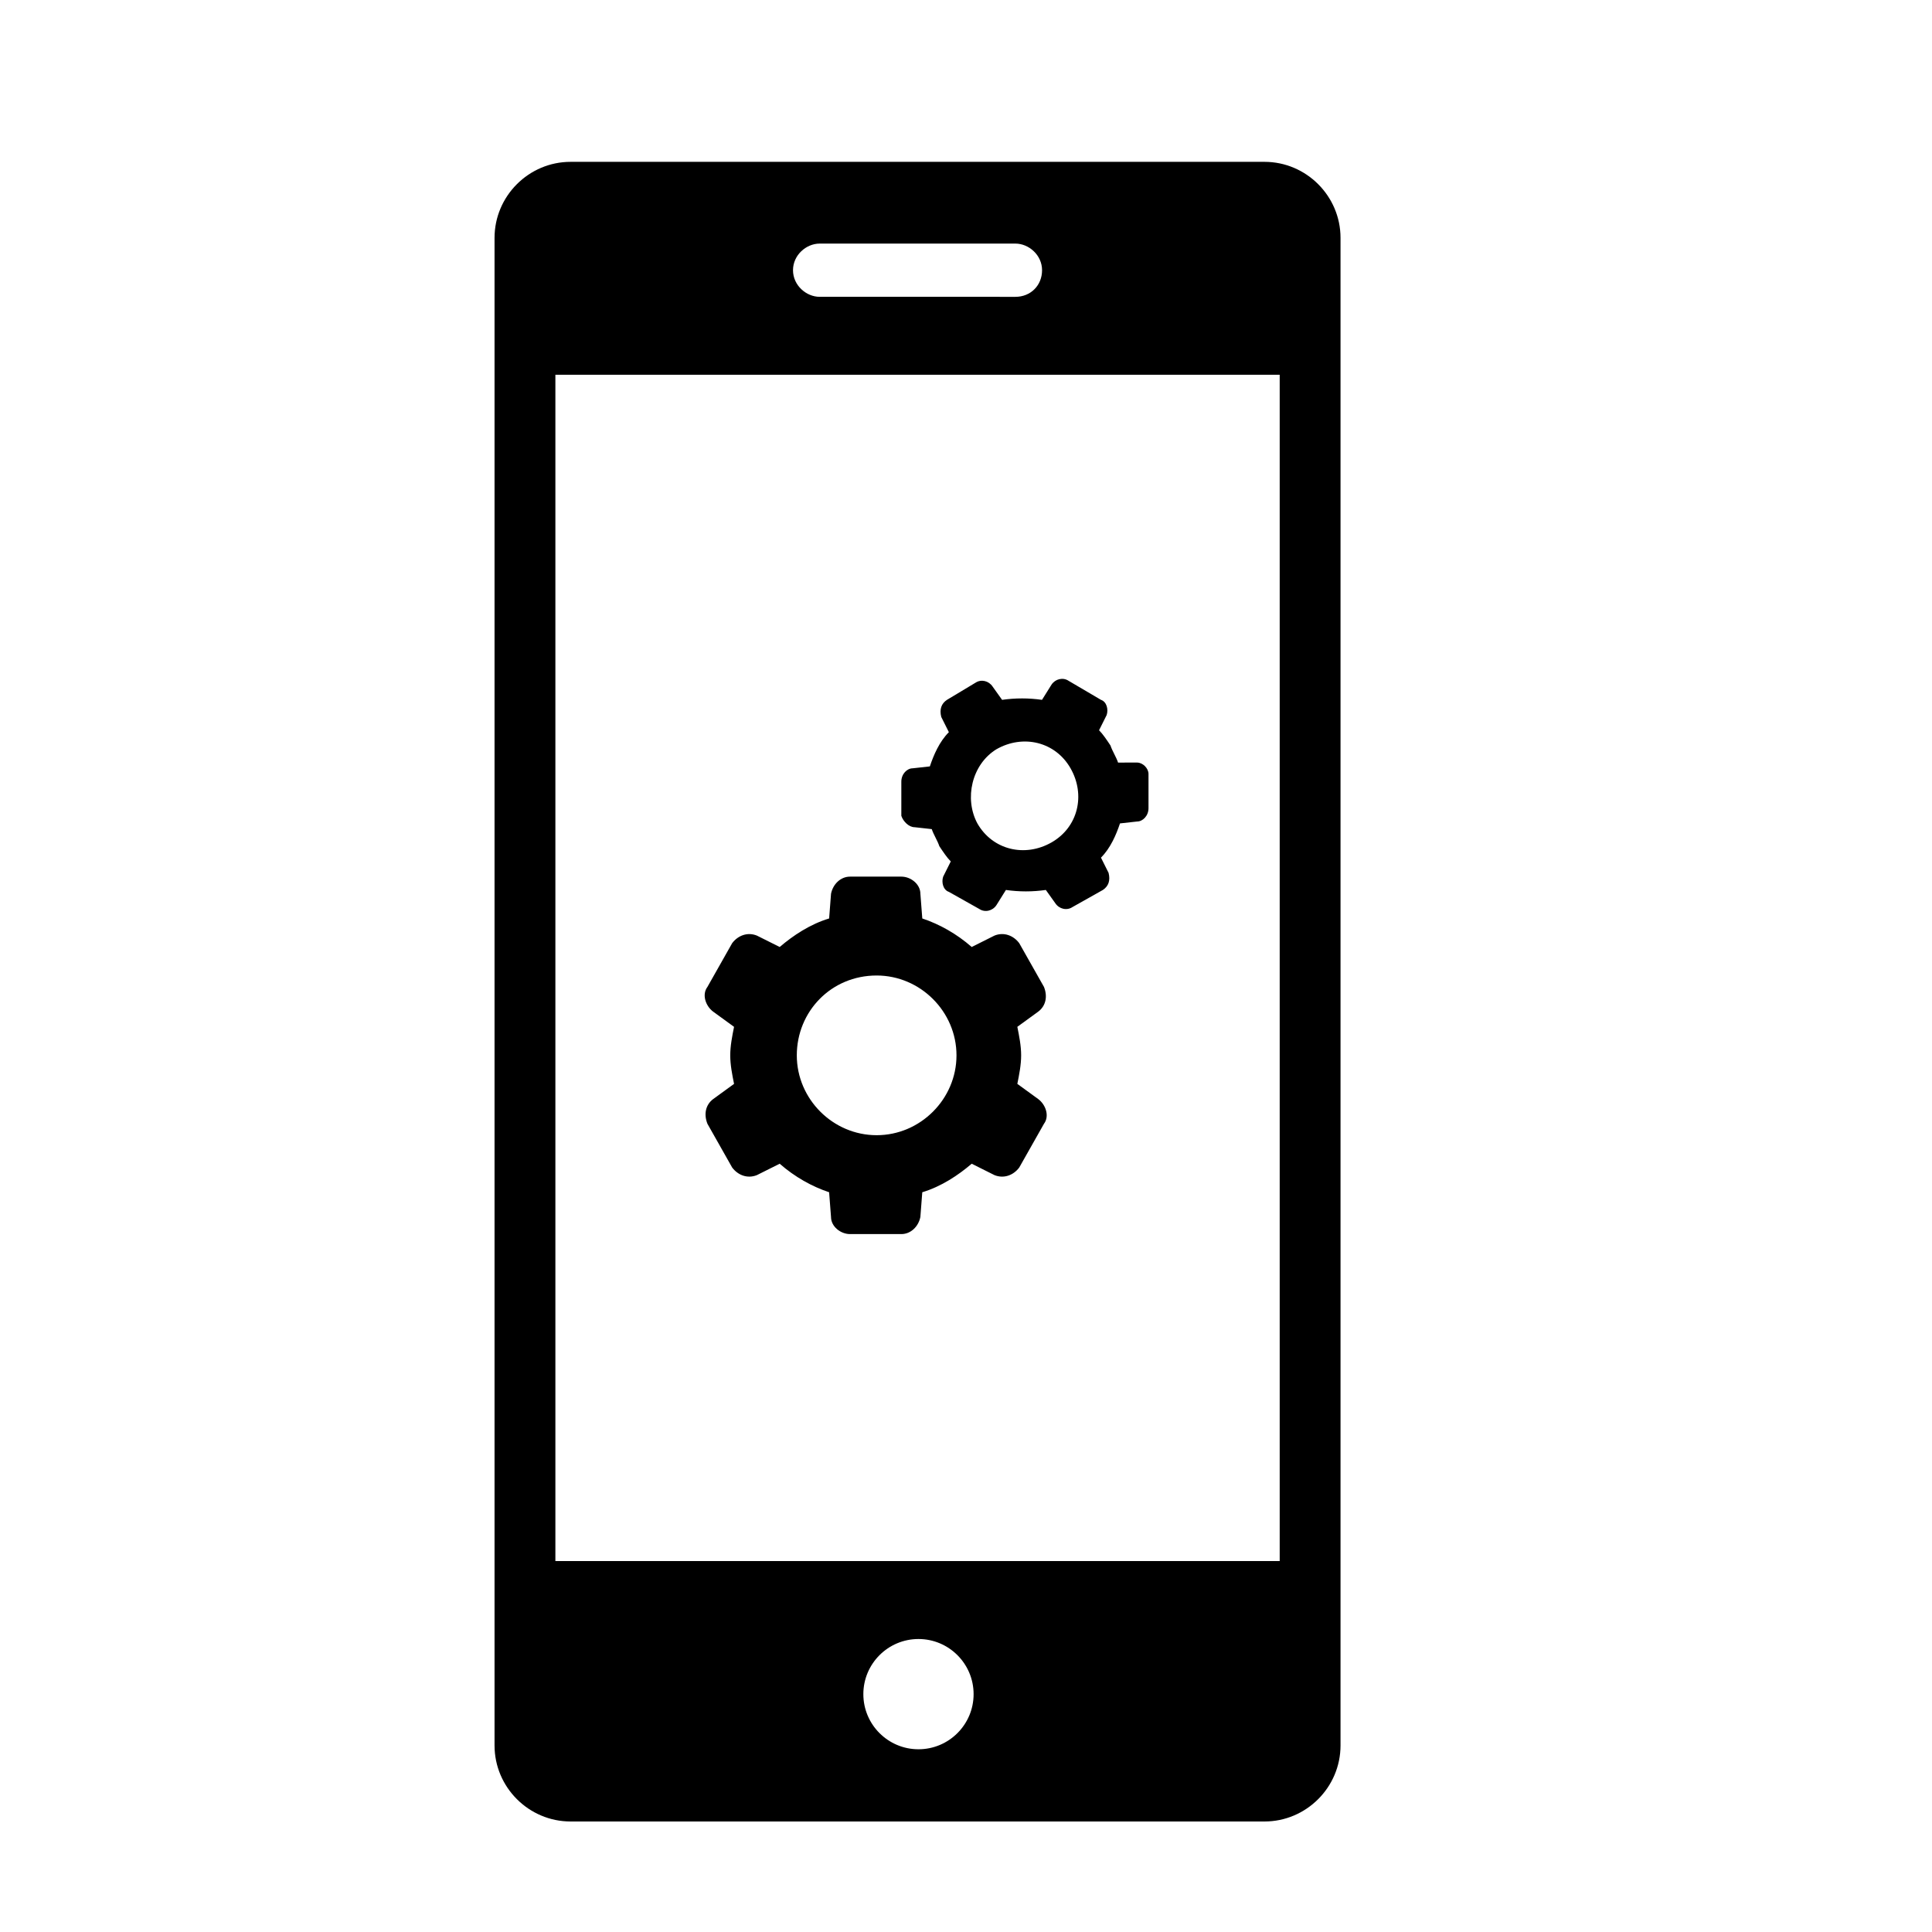
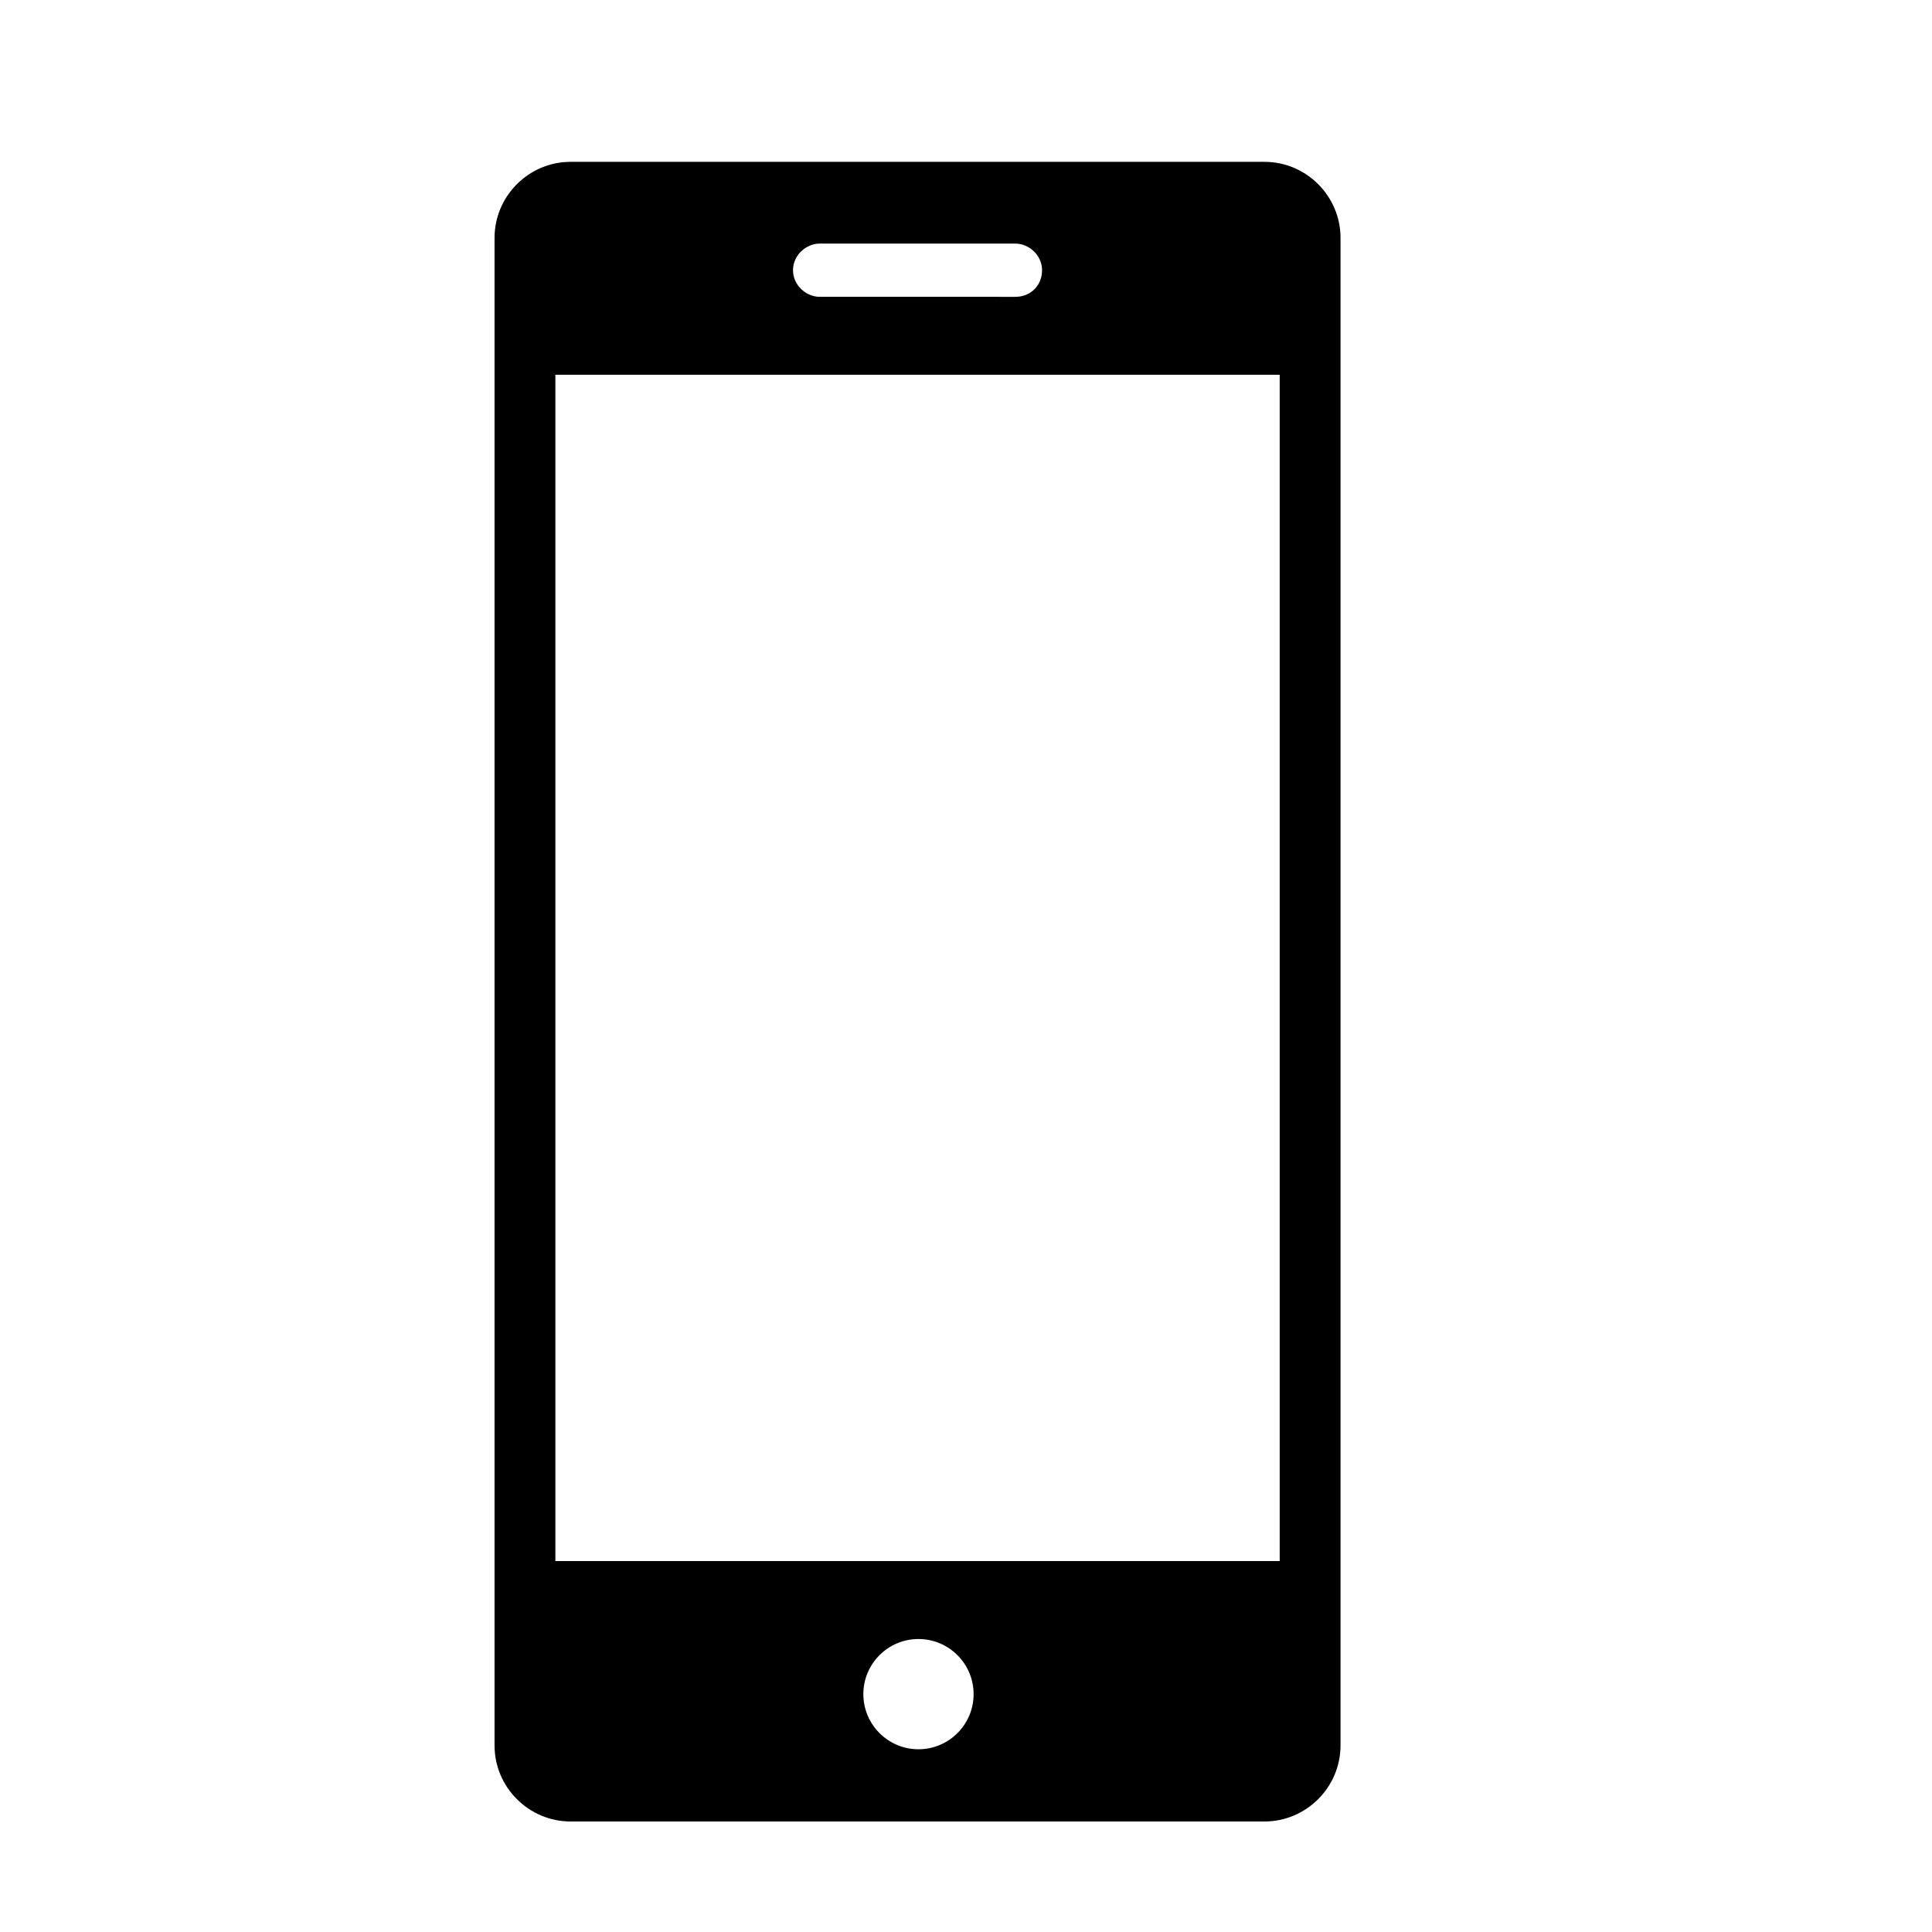
<svg xmlns="http://www.w3.org/2000/svg" fill="#000000" width="800px" height="800px" version="1.1" viewBox="144 144 512 512">
  <g>
    <path d="m479.1 186.89h-183.89c-11.082 0-20.152 9.07-20.152 20.152v399.52c0 11.082 9.07 20.152 20.152 20.152h183.89c11.082 0 20.152-9.07 20.152-20.152v-399.52c0-11.082-9.07-20.152-20.152-20.152zm-117.89 21.664h51.891c3.527 0 7.055 3.023 7.055 7.055s-3.023 7.055-7.055 7.055l-51.891-0.004c-3.527 0-7.055-3.023-7.055-7.055 0-4.027 3.527-7.051 7.055-7.051zm26.195 399.02c-8.062 0-14.609-6.551-14.609-14.609 0-8.062 6.551-14.609 14.609-14.609 8.062 0 14.609 6.551 14.609 14.609 0.004 8.062-6.547 14.609-14.609 14.609zm95.727-49.875h-191.95v-314.38h191.95z" />
-     <path d="m331.48 441.82 6.551 11.586c1.512 2.016 4.027 3.023 6.547 2.016l6.047-3.023c4.031 3.527 8.566 6.047 13.098 7.559l0.504 6.551c0 2.519 2.519 4.535 5.039 4.535h13.602c2.519 0 4.535-2.016 5.039-4.535l0.504-6.551c5.039-1.512 9.574-4.535 13.098-7.559l6.047 3.023c2.519 1.008 5.039 0 6.551-2.016l6.551-11.586c1.512-2.016 0.504-5.039-1.512-6.551l-5.543-4.031c0.504-2.519 1.008-5.039 1.008-7.559s-0.504-5.039-1.008-7.559l5.543-4.031c2.016-1.512 2.519-4.031 1.512-6.551l-6.551-11.586c-1.512-2.016-4.031-3.023-6.551-2.016l-6.043 3.027c-4.031-3.527-8.566-6.047-13.098-7.559l-0.504-6.551c0-2.519-2.519-4.535-5.039-4.535h-13.602c-2.519 0-4.535 2.016-5.039 4.535l-0.504 6.551c-5.039 1.512-9.574 4.535-13.098 7.559l-6.051-3.023c-2.519-1.008-5.039 0-6.551 2.016l-6.551 11.586c-1.512 2.016-0.504 5.039 1.512 6.551l5.543 4.031c-0.504 2.519-1.008 5.039-1.008 7.559 0 2.519 0.504 5.039 1.008 7.559l-5.539 4.027c-2.016 1.512-2.519 4.031-1.512 6.551zm44.84-39.301c11.586 0 21.16 9.574 21.16 21.16 0 11.586-9.574 21.16-21.16 21.16-11.586 0-21.16-9.574-21.16-21.16 0-11.586 9.066-21.16 21.16-21.16z" />
-     <path d="m386.39 363.22 4.535 0.504c0.504 1.512 1.512 3.023 2.016 4.535 1.008 1.512 2.016 3.023 3.023 4.031l-2.016 4.031c-0.504 1.512 0 3.527 1.512 4.031l8.062 4.535c1.512 1.008 3.527 0.504 4.535-1.008l2.519-4.031c3.527 0.504 7.055 0.504 10.578 0l2.519 3.527c1.008 1.512 3.023 2.016 4.535 1.008l8.062-4.535c1.512-1.008 2.016-2.519 1.512-4.535l-2.016-4.031c2.519-2.519 4.031-6.047 5.039-9.07l4.535-0.504c1.512 0 3.023-1.512 3.023-3.527v-9.07c0-1.512-1.512-3.023-3.023-3.023l-5.043 0.004c-0.504-1.512-1.512-3.023-2.016-4.535-1.008-1.512-2.016-3.023-3.023-4.031l2.016-4.031c0.504-1.512 0-3.527-1.512-4.031l-8.566-5.035c-1.512-1.008-3.527-0.504-4.535 1.008l-2.519 4.031c-3.527-0.504-7.055-0.504-10.578 0l-2.519-3.527c-1.008-1.512-3.023-2.016-4.535-1.008l-7.555 4.535c-1.512 1.008-2.016 2.519-1.512 4.535l2.016 4.031c-2.519 2.519-4.031 6.047-5.039 9.07l-4.535 0.504c-1.512 0-3.023 1.512-3.023 3.527v9.07c0.504 1.508 2.016 3.016 3.527 3.016zm21.664-20.656c7.055-4.031 15.617-2.016 19.648 5.039 4.031 7.055 2.016 15.617-5.039 19.648-7.055 4.031-15.617 2.016-19.648-5.039-3.523-6.547-1.508-15.617 5.039-19.648z" />
  </g>
</svg>